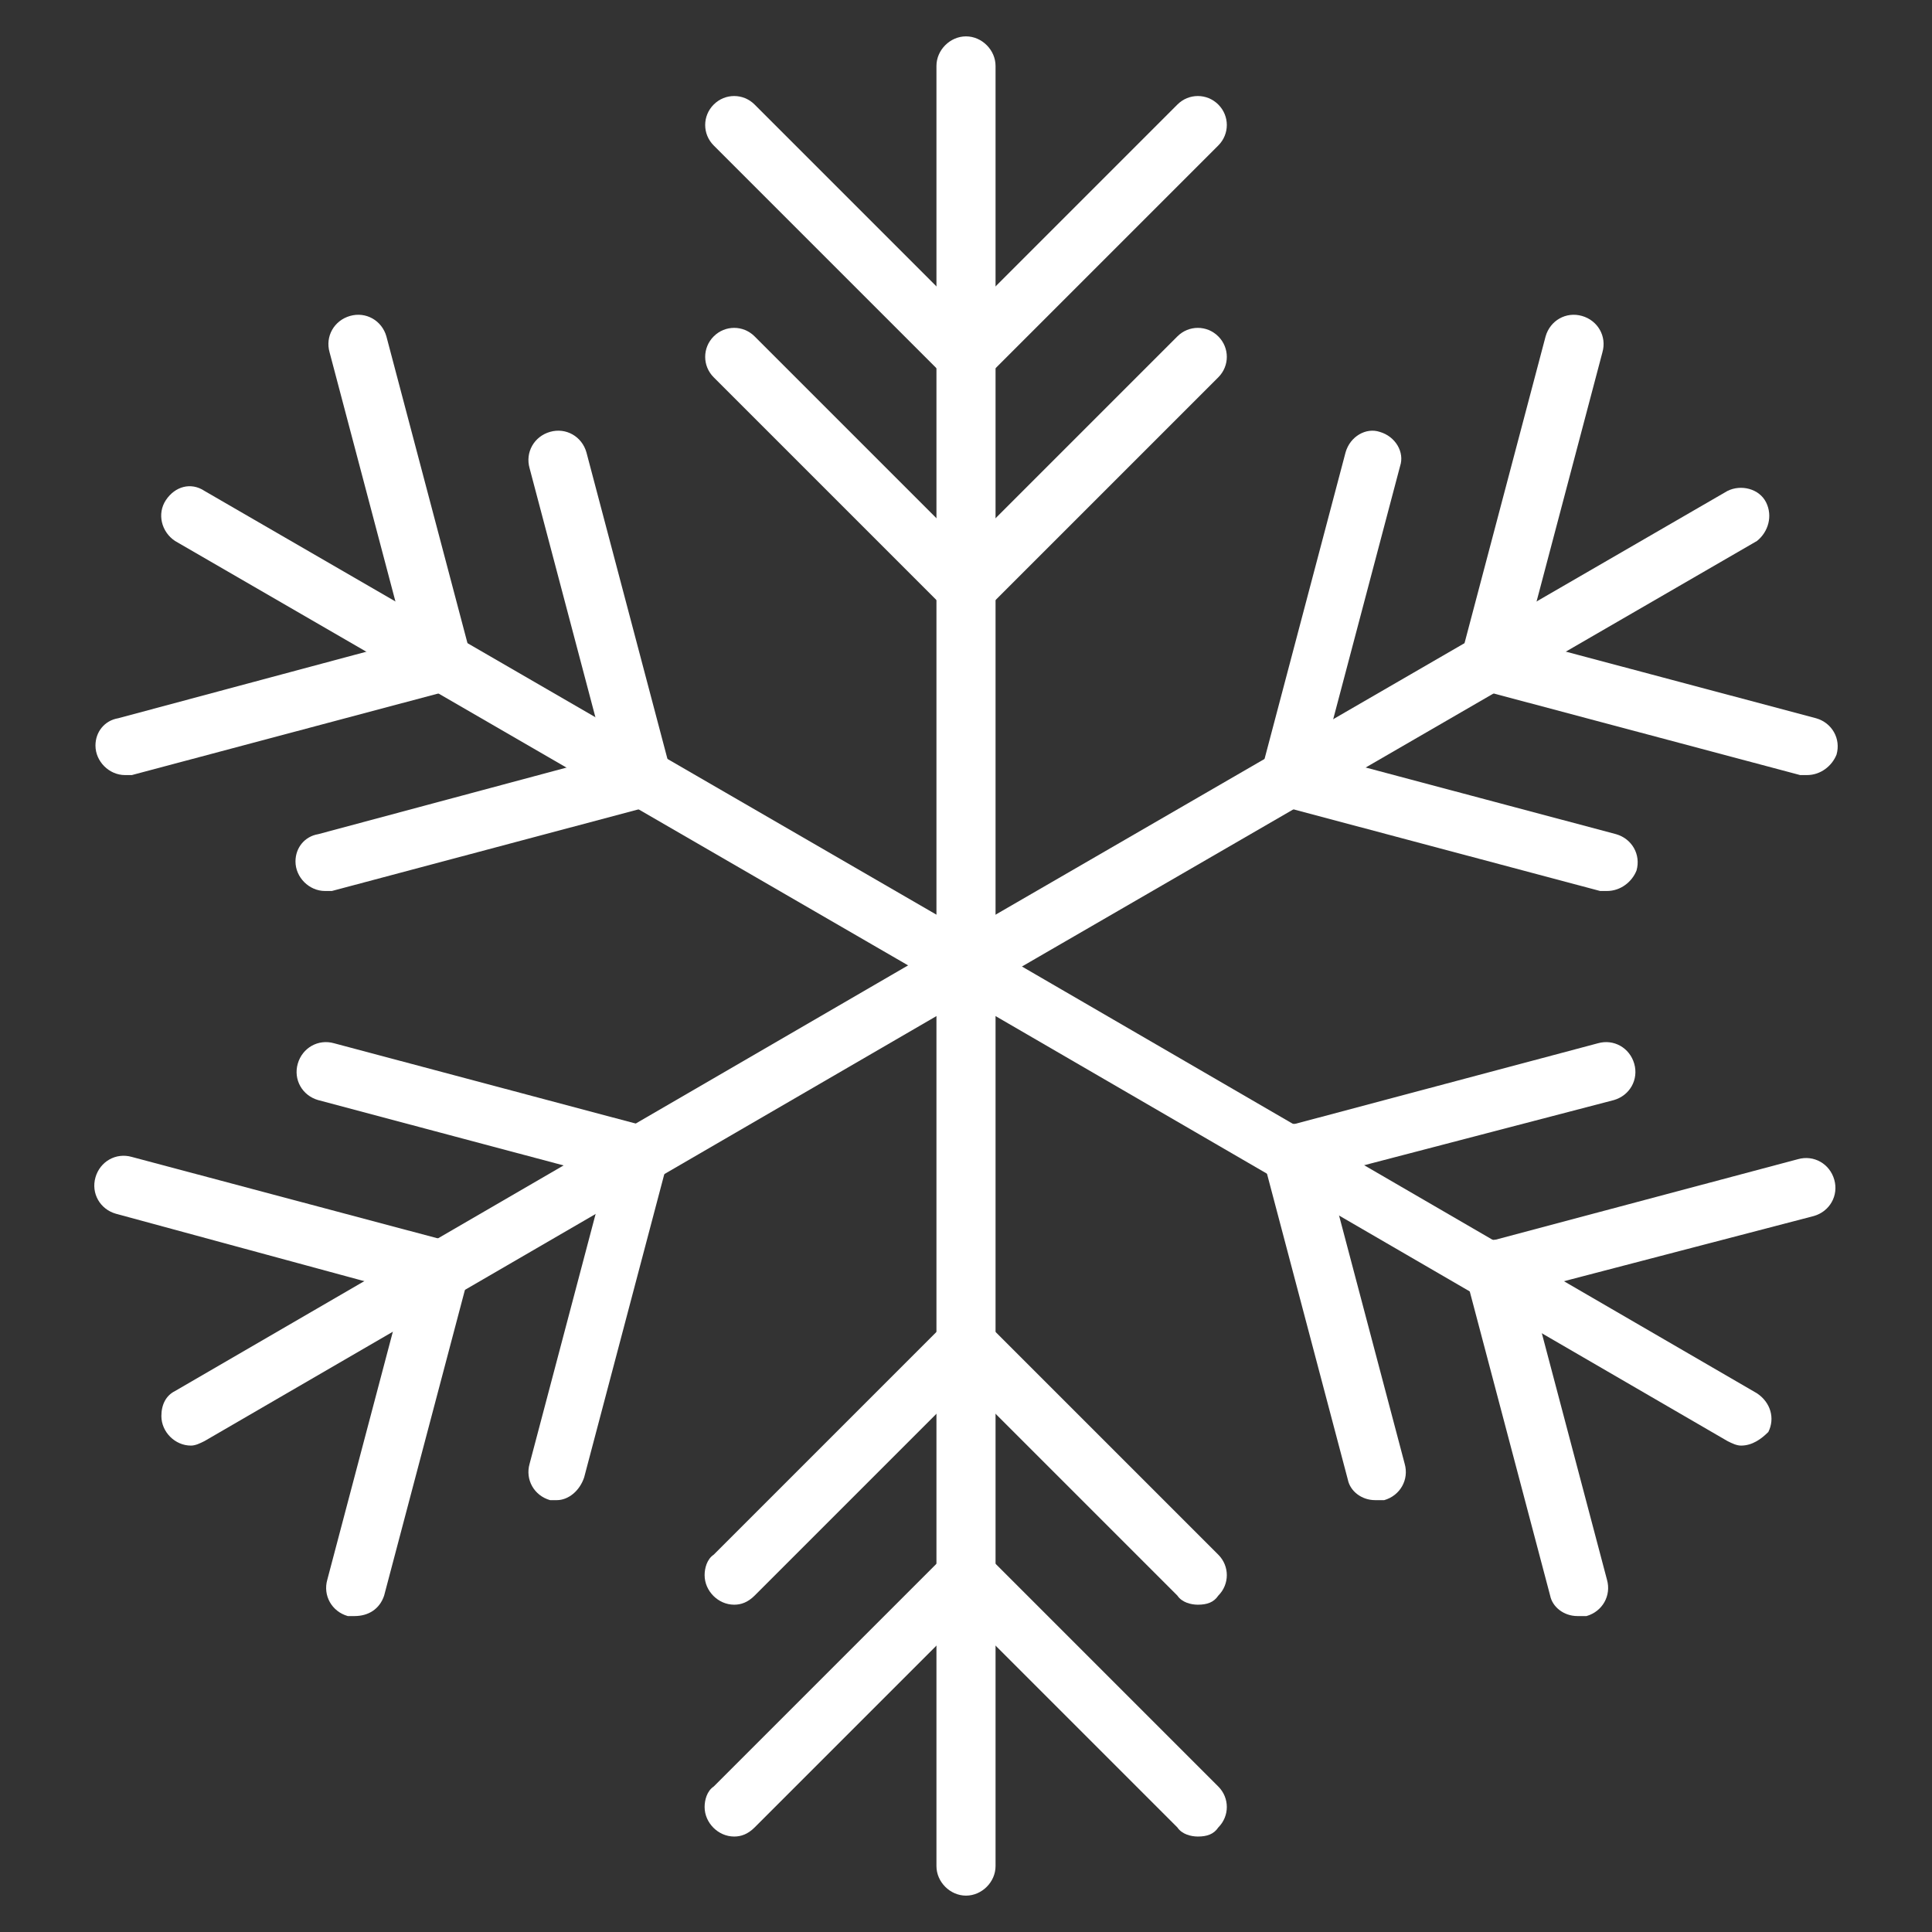
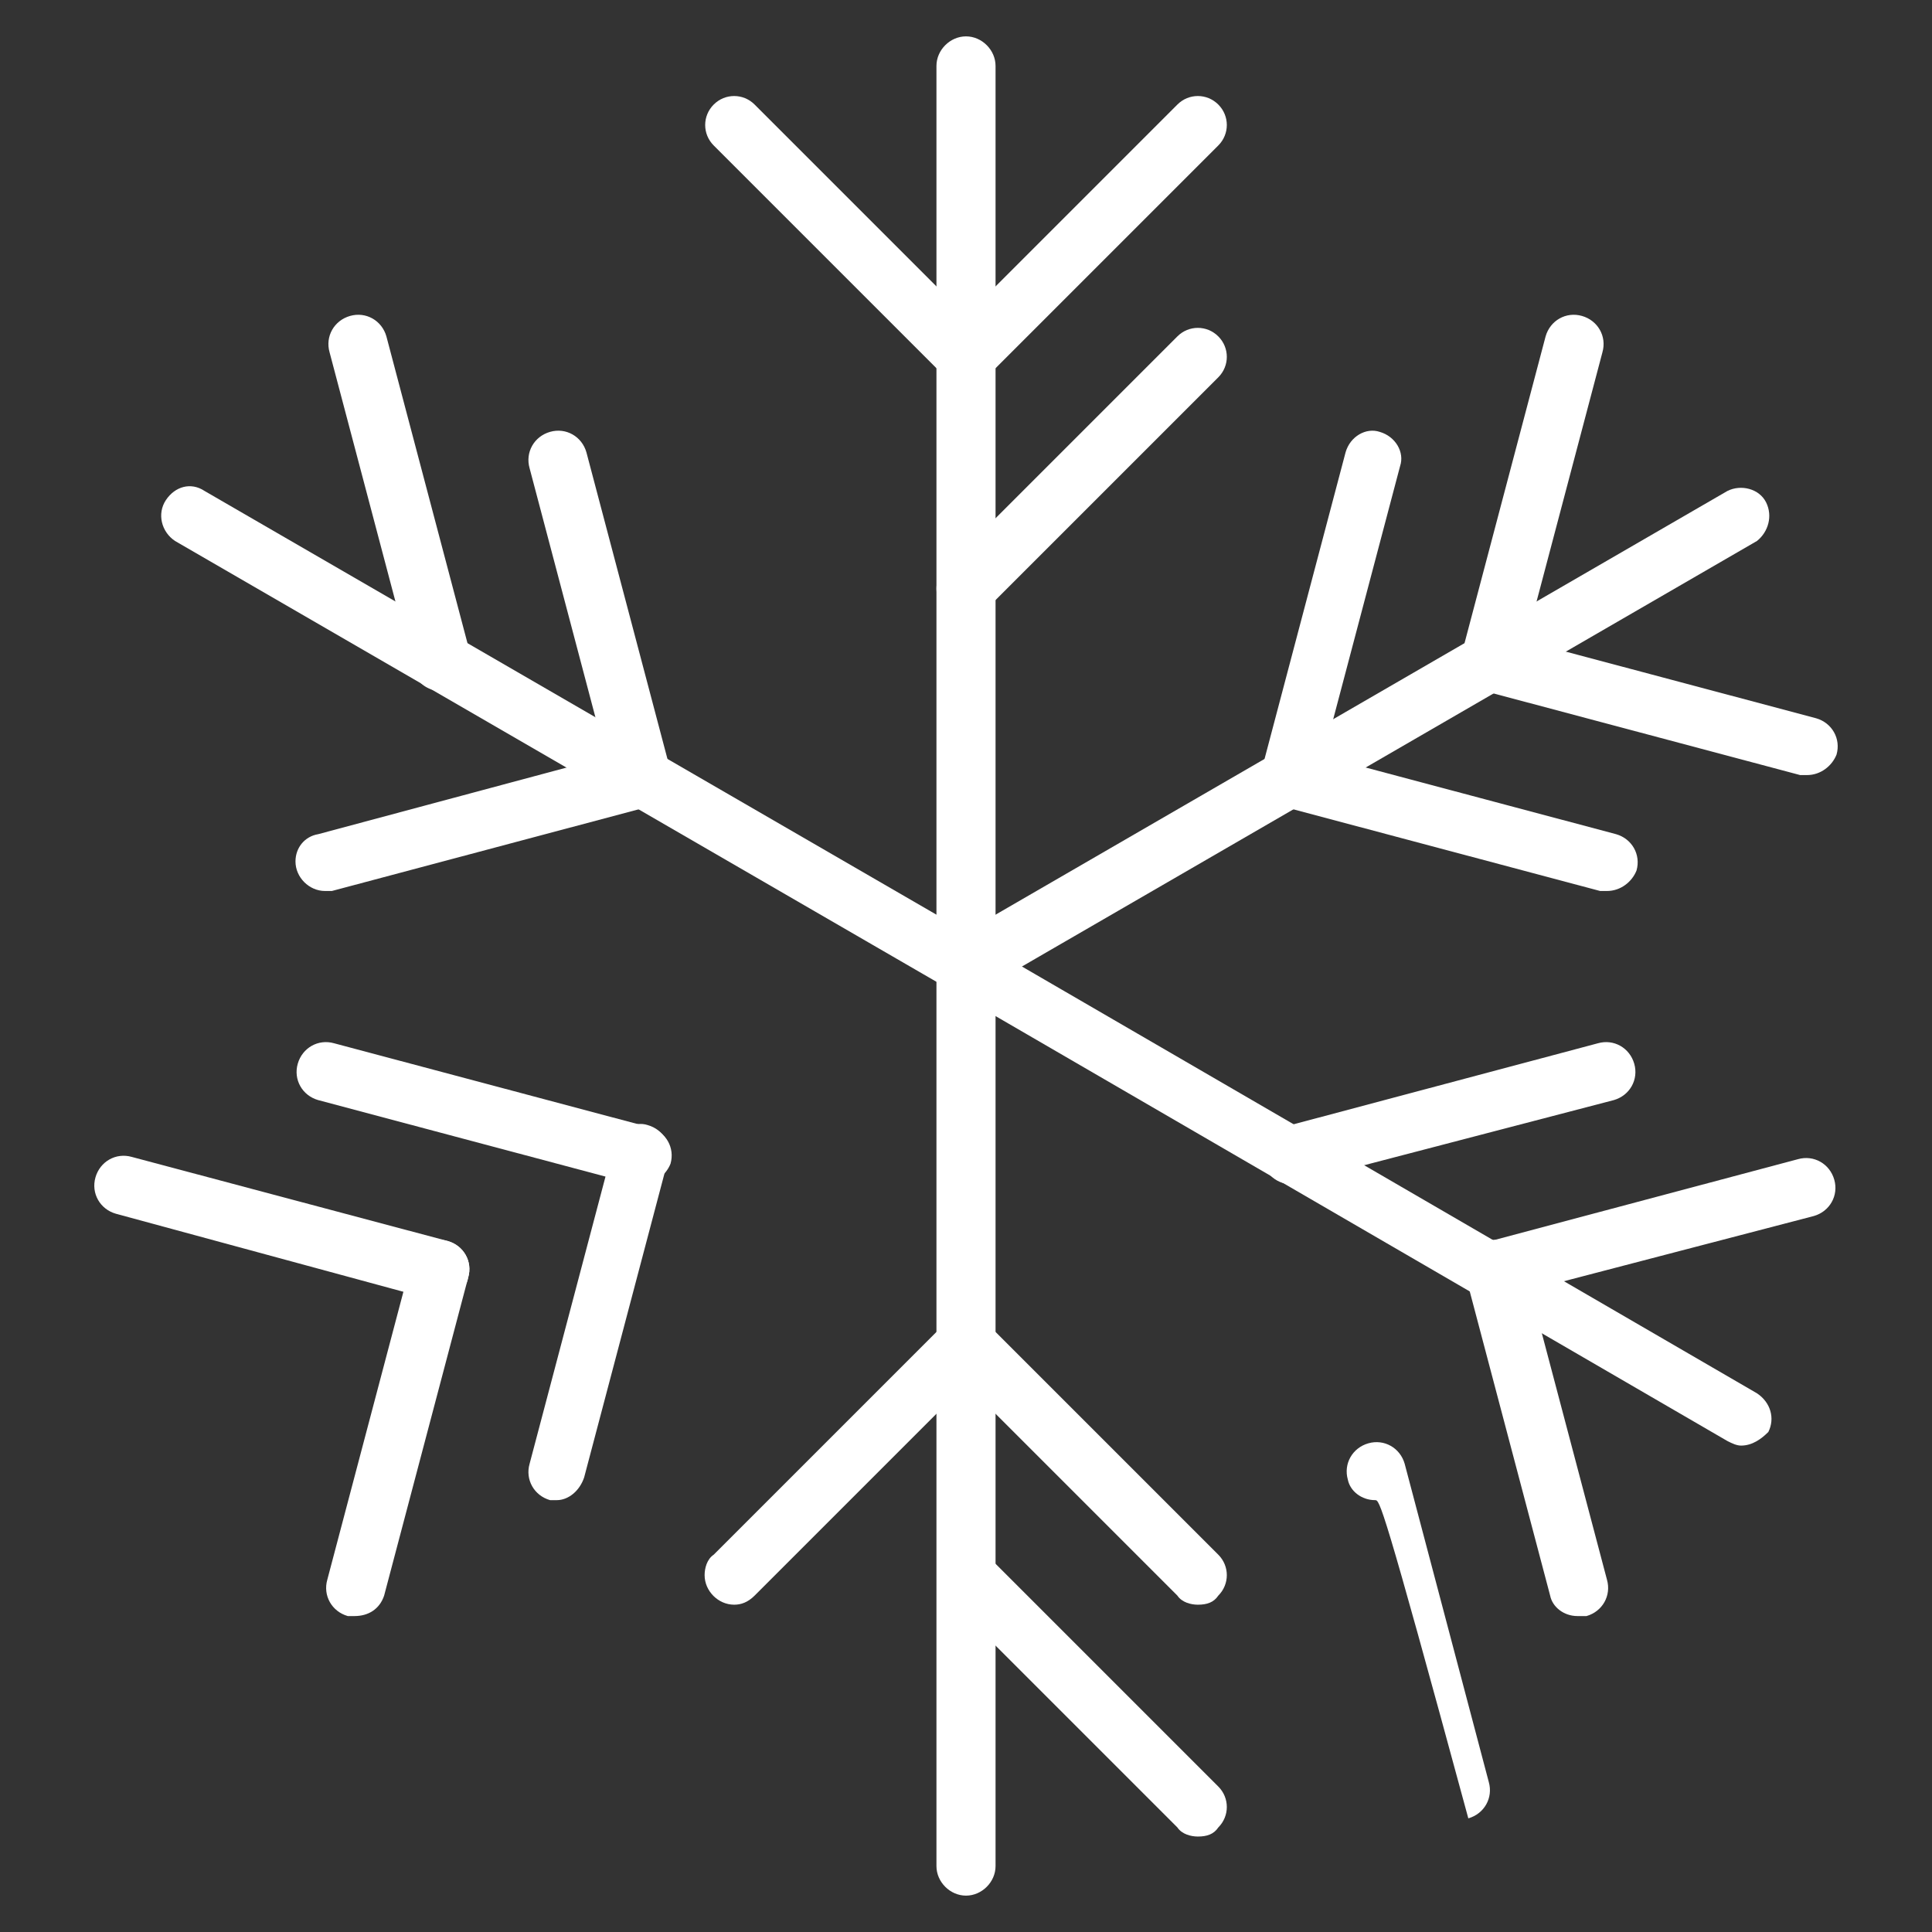
<svg xmlns="http://www.w3.org/2000/svg" version="1.1" id="Layer_1" x="0px" y="0px" viewBox="0 0 85 85" style="enable-background:new 0 0 85 85;" xml:space="preserve">
  <rect x="0" y="0" width="85" height="85" fill="#333333" stroke="none" />
  <style type="text/css">
	.st0{fill:#FFFFFF;}
</style>
  <g>
    <path class="st0" d="M42.5,43.8c-0.7,0-1.3-0.6-1.3-1.3V2.9c0-0.7,0.6-1.3,1.3-1.3s1.3,0.6,1.3,1.3v39.6   C43.8,43.2,43.2,43.8,42.5,43.8z" />
    <path class="st0" d="M42.5,17c-0.7,0-1.3-0.6-1.3-1.3c0-0.3,0.1-0.7,0.4-0.9L51.8,4.6c0.5-0.5,1.3-0.5,1.8,0c0.5,0.5,0.5,1.3,0,1.8   c0,0,0,0,0,0L43.4,16.6C43.2,16.8,42.8,17,42.5,17z" />
    <path class="st0" d="M42.5,17c-0.3,0-0.7-0.1-0.9-0.4L31.4,6.4c-0.5-0.5-0.5-1.3,0-1.8c0.5-0.5,1.3-0.5,1.8,0l10.2,10.2   c0.5,0.5,0.5,1.3,0,1.8C43.2,16.8,42.8,17,42.5,17z" />
    <path class="st0" d="M42.5,27.2c-0.7,0-1.3-0.6-1.3-1.3c0-0.3,0.1-0.7,0.4-0.9l10.2-10.2c0.5-0.5,1.3-0.5,1.8,0   c0.5,0.5,0.5,1.3,0,1.8L43.4,26.8C43.2,27,42.8,27.2,42.5,27.2z" />
-     <path class="st0" d="M42.5,27.2c-0.3,0-0.7-0.1-0.9-0.4L31.4,16.6c-0.5-0.5-0.5-1.3,0-1.8c0.5-0.5,1.3-0.5,1.8,0L43.4,25   c0.5,0.5,0.5,1.3,0,1.8C43.2,27,42.8,27.2,42.5,27.2z" />
    <path class="st0" d="M42.5,43.8c-0.2,0-0.4-0.1-0.6-0.2L7.7,23.8c-0.6-0.4-0.8-1.2-0.4-1.8c0.4-0.6,1.1-0.8,1.7-0.4l34.2,19.8   c0.6,0.4,0.8,1.1,0.5,1.7C43.4,43.5,43,43.8,42.5,43.8z" />
    <path class="st0" d="M19.4,30.4c-0.6,0-1.1-0.4-1.2-0.9l-3.7-14c-0.2-0.7,0.2-1.4,0.9-1.6s1.4,0.2,1.6,0.9l3.7,14   c0.2,0.7-0.2,1.4-0.9,1.6C19.6,30.4,19.5,30.4,19.4,30.4L19.4,30.4z" />
-     <path class="st0" d="M5.5,34.1c-0.7,0-1.3-0.6-1.3-1.3c0-0.6,0.4-1.1,1-1.2L19,27.9c0.7-0.2,1.4,0.2,1.6,0.9   c0.2,0.7-0.2,1.4-0.9,1.6L5.8,34.1C5.7,34.1,5.6,34.1,5.5,34.1z" />
    <path class="st0" d="M28.2,35.5c-0.6,0-1.1-0.4-1.2-0.9l-3.7-14c-0.2-0.7,0.2-1.4,0.9-1.6c0.7-0.2,1.4,0.2,1.6,0.9c0,0,0,0,0,0   l3.7,14c0.2,0.7-0.2,1.4-0.9,1.6C28.4,35.5,28.3,35.5,28.2,35.5L28.2,35.5z" />
    <path class="st0" d="M14.3,39.2c-0.7,0-1.3-0.6-1.3-1.3c0-0.6,0.4-1.1,1-1.2L27.8,33c0.7-0.2,1.4,0.2,1.6,0.9   c0.2,0.7-0.2,1.4-0.9,1.6l-13.9,3.7C14.5,39.2,14.4,39.2,14.3,39.2z" />
-     <path class="st0" d="M8.4,63.6c-0.7,0-1.3-0.6-1.3-1.3c0-0.5,0.2-0.9,0.6-1.1l34.1-19.8c0.6-0.3,1.4-0.1,1.7,0.5   c0.3,0.6,0.1,1.3-0.4,1.7L9,63.4C8.8,63.5,8.6,63.6,8.4,63.6z" />
    <path class="st0" d="M19.4,57.2c-0.1,0-0.2,0-0.3,0L5.1,53.4c-0.7-0.2-1.1-0.9-0.9-1.6c0.2-0.7,0.9-1.1,1.6-0.9l0,0l13.9,3.7   c0.7,0.2,1.1,0.9,0.9,1.6C20.5,56.8,19.9,57.2,19.4,57.2z" />
    <path class="st0" d="M15.6,71.1c-0.1,0-0.2,0-0.3,0c-0.7-0.2-1.1-0.9-0.9-1.6c0,0,0,0,0,0l3.7-14c0.2-0.7,0.9-1.1,1.6-0.9   c0.7,0.2,1.1,0.9,0.9,1.6l0,0l-3.7,14C16.7,70.8,16.2,71.1,15.6,71.1z" />
    <path class="st0" d="M28.2,52.1c-0.1,0-0.2,0-0.3,0l-13.9-3.7c-0.7-0.2-1.1-0.9-0.9-1.6c0.2-0.7,0.9-1.1,1.6-0.9l0,0l13.9,3.7   c0.7,0.2,1.1,0.9,0.9,1.6C29.3,51.7,28.8,52.1,28.2,52.1L28.2,52.1z" />
    <path class="st0" d="M24.5,66c-0.1,0-0.2,0-0.3,0c-0.7-0.2-1.1-0.9-0.9-1.6c0,0,0,0,0,0l3.7-14c0.2-0.7,0.9-1.1,1.5-0.9   c0.7,0.2,1.1,0.9,0.9,1.5c0,0,0,0,0,0l-3.7,14C25.5,65.6,25,66,24.5,66z" />
    <path class="st0" d="M42.5,83.4c-0.7,0-1.3-0.6-1.3-1.3V42.5c0-0.7,0.6-1.3,1.3-1.3s1.3,0.6,1.3,1.3v39.6   C43.8,82.8,43.2,83.4,42.5,83.4z" />
-     <path class="st0" d="M32.3,80.8c-0.7,0-1.3-0.6-1.3-1.3c0-0.3,0.1-0.7,0.4-0.9l10.2-10.2c0.5-0.5,1.3-0.5,1.8,0   c0.5,0.5,0.5,1.3,0,1.8L33.2,80.4C32.9,80.7,32.6,80.8,32.3,80.8z" />
    <path class="st0" d="M52.7,80.8c-0.3,0-0.7-0.1-0.9-0.4L41.6,70.2c-0.5-0.5-0.5-1.3,0-1.8c0.5-0.5,1.3-0.5,1.8,0l10.2,10.2   c0.5,0.5,0.5,1.3,0,1.8C53.4,80.7,53.1,80.8,52.7,80.8z" />
    <path class="st0" d="M32.3,70.6c-0.7,0-1.3-0.6-1.3-1.3c0-0.3,0.1-0.7,0.4-0.9l10.2-10.2c0.5-0.5,1.3-0.5,1.8,0   c0.5,0.5,0.5,1.3,0,1.8L33.2,70.2C32.9,70.5,32.6,70.6,32.3,70.6z" />
    <path class="st0" d="M52.7,70.6c-0.3,0-0.7-0.1-0.9-0.4L41.6,60c-0.5-0.5-0.5-1.3,0-1.8c0.5-0.5,1.3-0.5,1.8,0l10.2,10.2   c0.5,0.5,0.5,1.3,0,1.8C53.4,70.5,53.1,70.6,52.7,70.6z" />
    <path class="st0" d="M76.6,63.6c-0.2,0-0.4-0.1-0.6-0.2L41.9,43.6c-0.6-0.3-0.9-1.1-0.5-1.7s1.1-0.9,1.7-0.5c0,0,0.1,0,0.1,0.1   l34.1,19.8c0.6,0.4,0.8,1.1,0.5,1.7C77.5,63.3,77.1,63.6,76.6,63.6L76.6,63.6z" />
    <path class="st0" d="M69.4,71.1c-0.6,0-1.1-0.4-1.2-0.9l-3.7-14c-0.2-0.7,0.2-1.4,0.9-1.6s1.4,0.2,1.6,0.9l3.7,14   c0.2,0.7-0.2,1.4-0.9,1.6c0,0,0,0,0,0C69.6,71.1,69.5,71.1,69.4,71.1z" />
    <path class="st0" d="M65.6,57.2c-0.7,0-1.3-0.6-1.3-1.3c0-0.6,0.4-1.1,0.9-1.2l13.9-3.7c0.7-0.2,1.4,0.2,1.6,0.9   c0.2,0.7-0.2,1.4-0.9,1.6L66,57.1C65.9,57.2,65.7,57.2,65.6,57.2z" />
-     <path class="st0" d="M60.5,66c-0.6,0-1.1-0.4-1.2-0.9l-3.7-14c-0.2-0.7,0.2-1.4,0.9-1.6c0.7-0.2,1.4,0.2,1.6,0.9c0,0,0,0,0,0   l3.7,14c0.2,0.7-0.2,1.4-0.9,1.6c0,0,0,0,0,0C60.8,66,60.7,66,60.5,66z" />
+     <path class="st0" d="M60.5,66c-0.6,0-1.1-0.4-1.2-0.9c-0.2-0.7,0.2-1.4,0.9-1.6c0.7-0.2,1.4,0.2,1.6,0.9c0,0,0,0,0,0   l3.7,14c0.2,0.7-0.2,1.4-0.9,1.6c0,0,0,0,0,0C60.8,66,60.7,66,60.5,66z" />
    <path class="st0" d="M56.8,52.1c-0.7,0-1.3-0.6-1.3-1.3c0-0.6,0.4-1.1,0.9-1.2l13.9-3.7c0.7-0.2,1.4,0.2,1.6,0.9   c0.2,0.7-0.2,1.4-0.9,1.6l0,0L57.2,52C57,52.1,56.9,52.1,56.8,52.1z" />
    <path class="st0" d="M42.5,43.8c-0.7,0-1.3-0.6-1.3-1.3c0-0.5,0.2-0.9,0.6-1.1L76,21.6c0.6-0.3,1.4-0.1,1.7,0.5   c0.3,0.6,0.1,1.3-0.4,1.7L43.1,43.6C42.9,43.7,42.7,43.8,42.5,43.8z" />
    <path class="st0" d="M79.5,34.1c-0.1,0-0.2,0-0.3,0l-13.9-3.7c-0.7-0.2-1.1-0.9-0.9-1.6c0.2-0.7,0.9-1.1,1.6-0.9l0,0l13.9,3.7   c0.7,0.2,1.1,0.9,0.9,1.6C80.6,33.7,80.1,34.1,79.5,34.1z" />
    <path class="st0" d="M65.6,30.4c-0.7,0-1.3-0.6-1.3-1.3c0-0.1,0-0.2,0-0.3l3.7-14c0.2-0.7,0.9-1.1,1.6-0.9c0.7,0.2,1.1,0.9,0.9,1.6   l-3.7,14C66.7,30,66.2,30.4,65.6,30.4z" />
    <path class="st0" d="M70.7,39.2c-0.1,0-0.2,0-0.3,0l-13.9-3.7c-0.7-0.2-1.1-0.9-0.9-1.6c0.2-0.7,0.9-1.1,1.6-0.9l0,0l13.9,3.7   c0.7,0.2,1.1,0.9,0.9,1.6C71.8,38.8,71.3,39.2,70.7,39.2L70.7,39.2z" />
    <path class="st0" d="M56.8,35.5c-0.7,0-1.3-0.6-1.3-1.3c0-0.1,0-0.2,0-0.3l3.7-14c0.2-0.7,0.9-1.1,1.5-0.9c0.7,0.2,1.1,0.9,0.9,1.5   c0,0,0,0,0,0l-3.7,14C57.9,35.1,57.4,35.5,56.8,35.5z" />
  </g>
</svg>